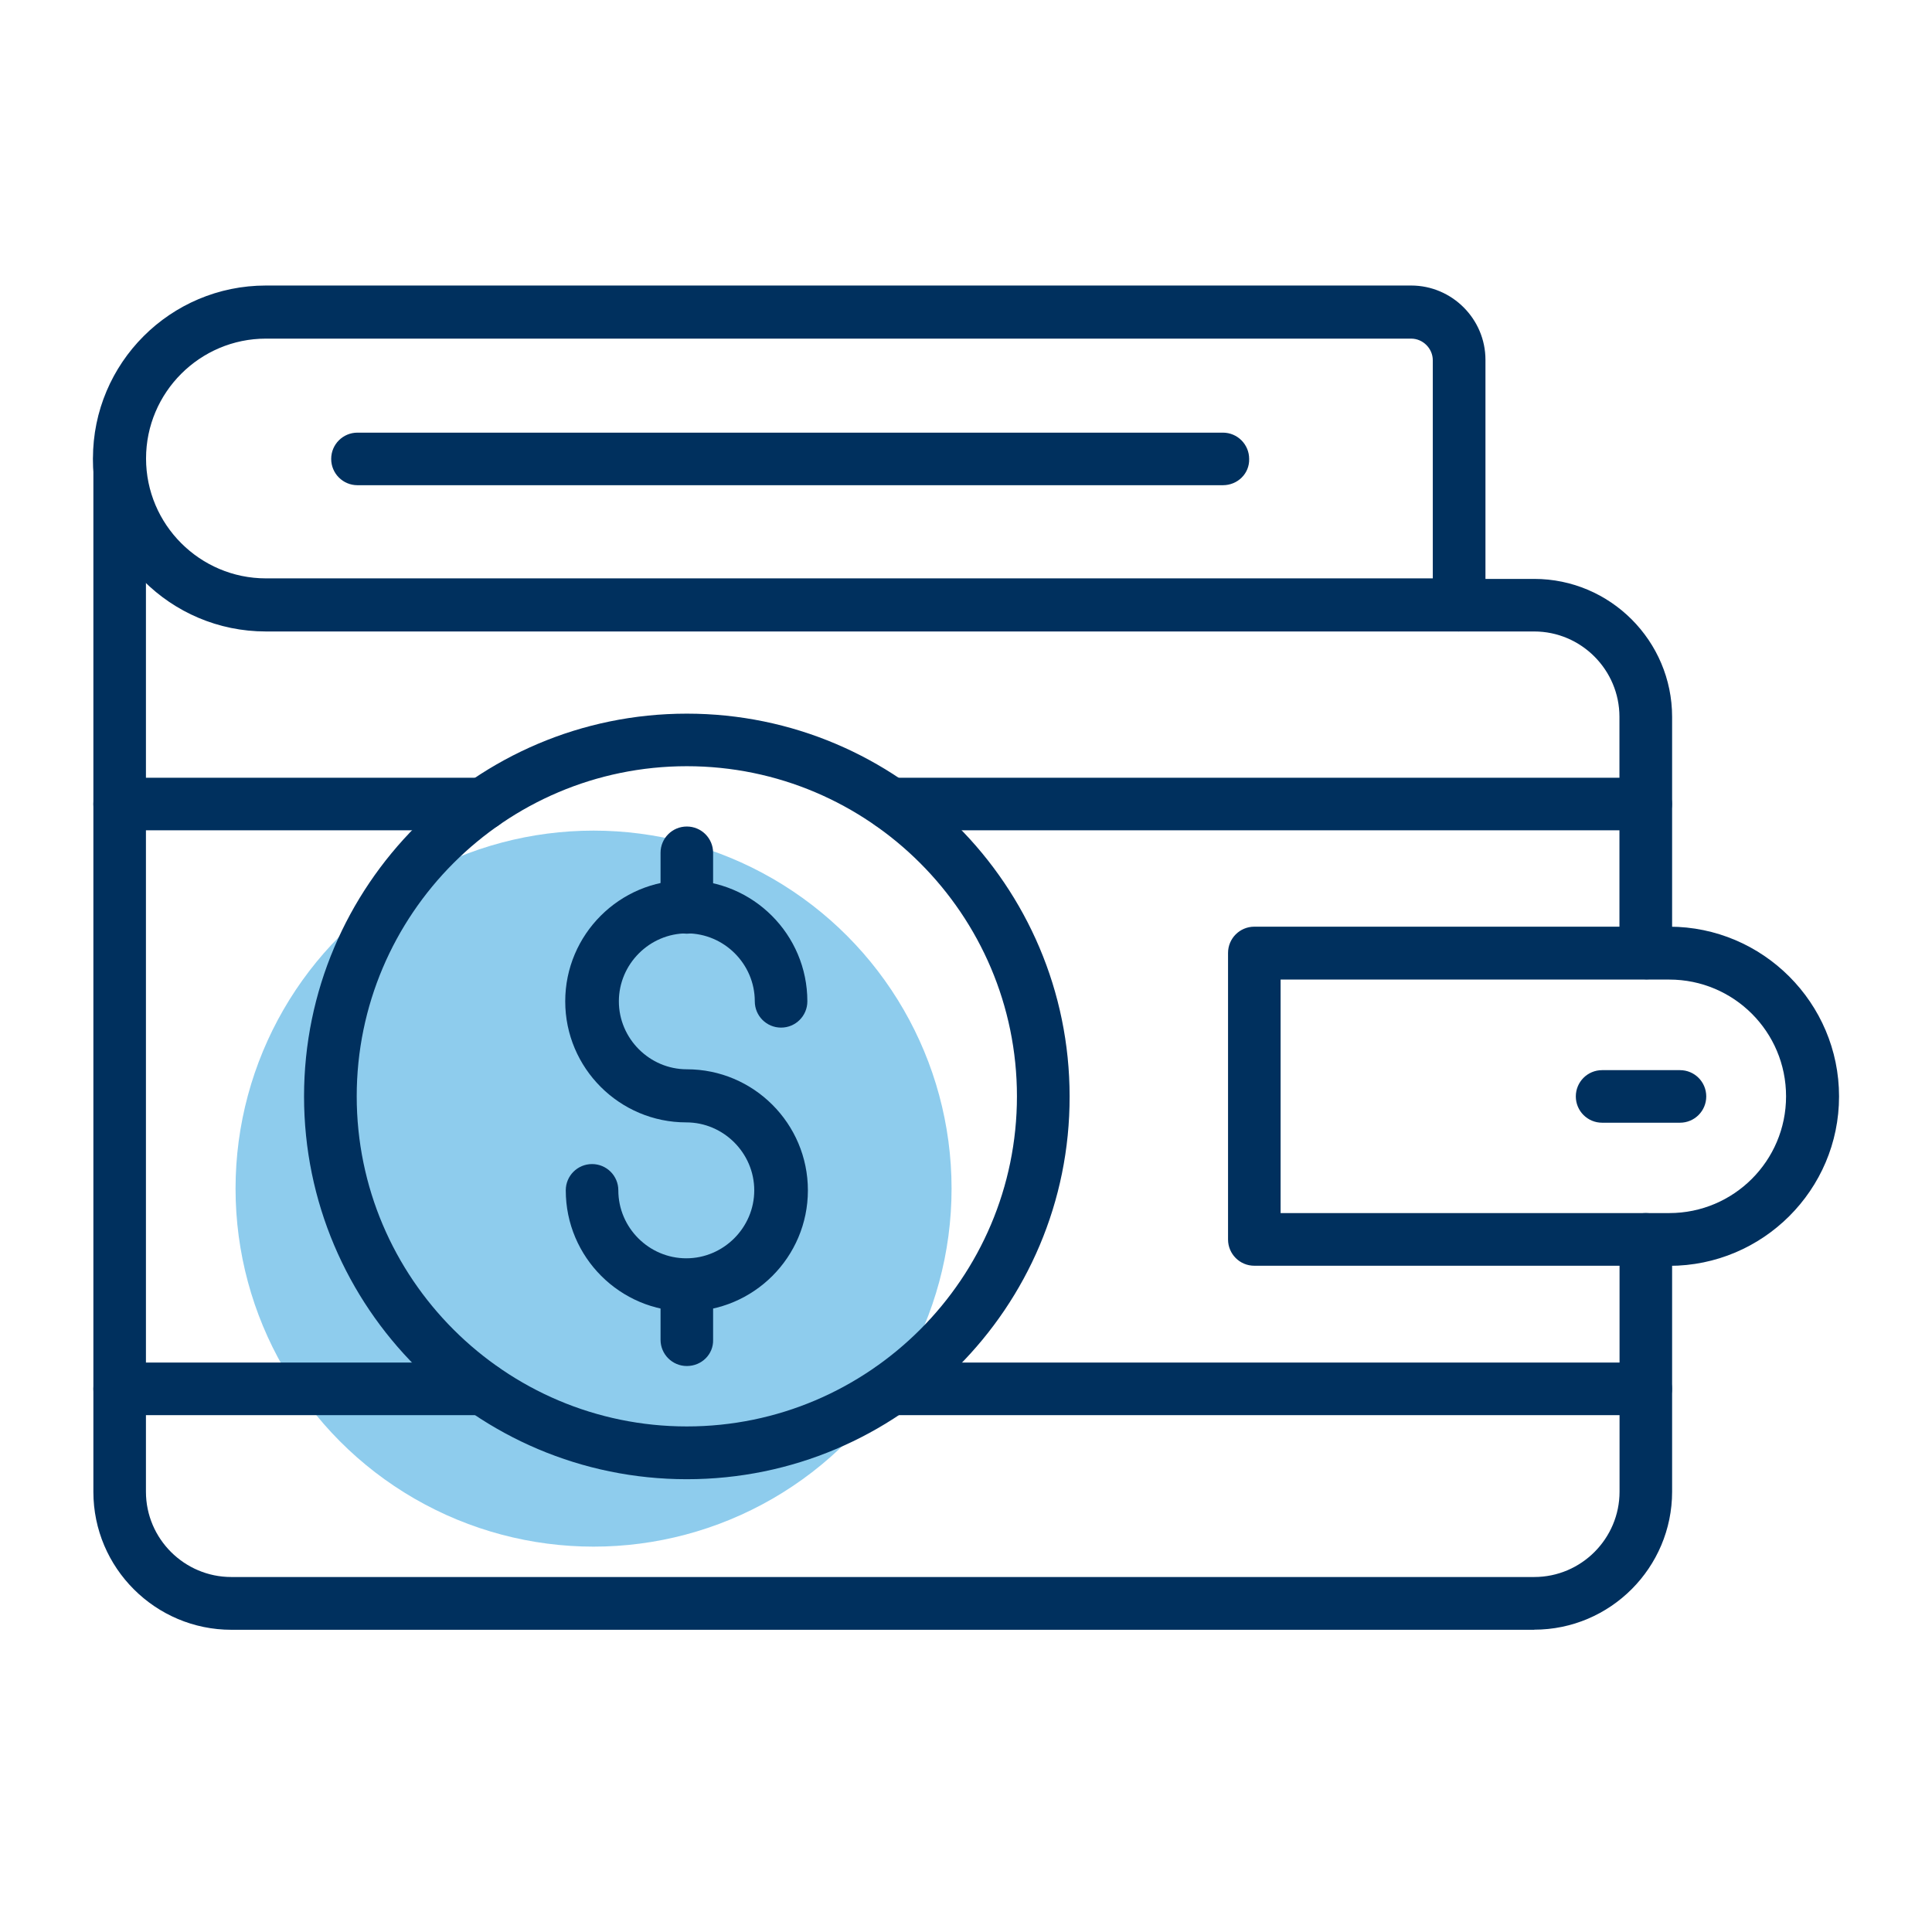
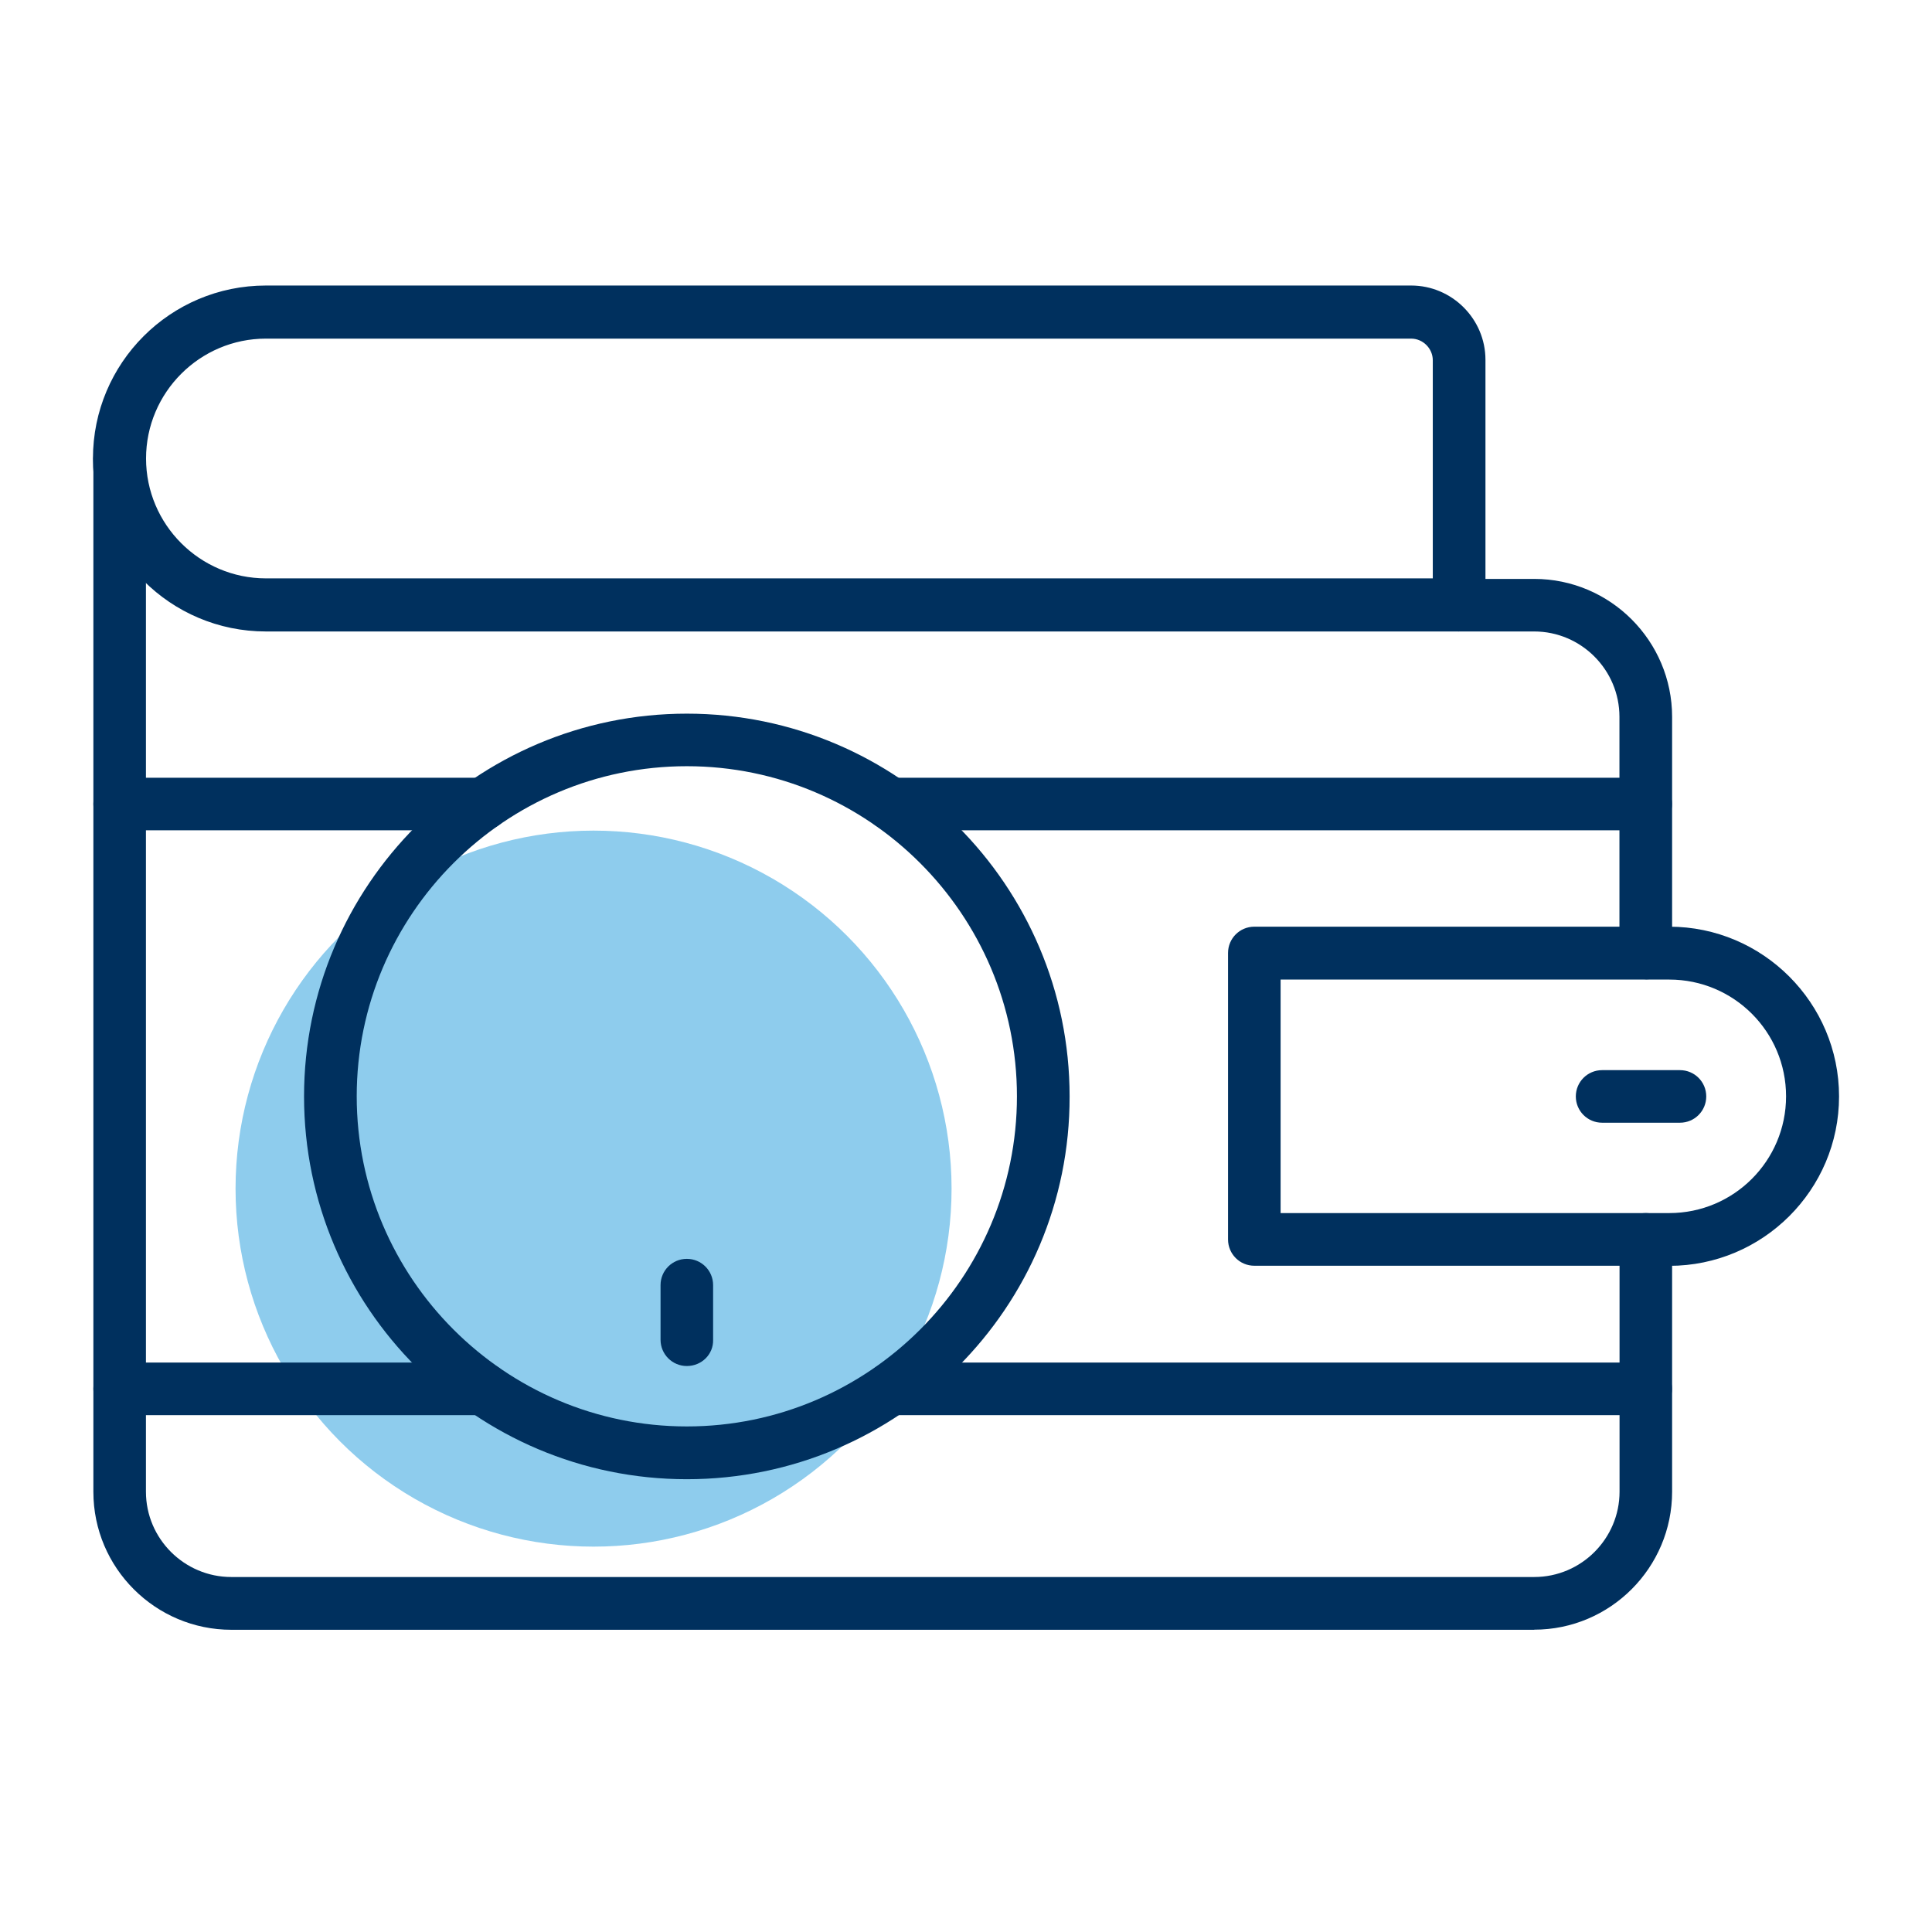
<svg xmlns="http://www.w3.org/2000/svg" id="Layer_1" data-name="Layer 1" viewBox="0 0 179.38 177.83">
  <defs>
    <style>
      .cls-1 {
        fill: #00305e;
        fill-rule: evenodd;
      }

      .cls-2 {
        fill: #8ecced;
      }
    </style>
  </defs>
  <circle class="cls-2" cx="55.11" cy="110.36" r="33.24" />
  <g>
    <path class="cls-1" d="M152.8,90.92c-1.35,0-2.44-1.09-2.44-2.44v-21.93c0-4.34-3.54-7.92-7.92-7.92h-6.93c-1.35,0-2.44-1.09-2.44-2.44s1.09-2.44,2.44-2.44h6.93c7.08,0,12.81,5.77,12.81,12.81v21.93c0,1.35-1.09,2.44-2.44,2.44h0ZM142.44,151.31c7.08,0,12.81-5.77,12.81-12.81v-23.43c0-1.35-1.09-2.44-2.44-2.44s-2.44,1.09-2.44,2.44v23.43c0,4.34-3.54,7.92-7.92,7.92H21.47c-4.34,0-7.92-3.54-7.92-7.92V42.61c0-1.35-1.09-2.44-2.44-2.44s-2.44,1.09-2.44,2.44v95.9c0,7.08,5.77,12.81,12.81,12.81h120.96Z" />
    <path class="cls-1" d="M24.69,31.44c-6.13,0-11.13,5-11.13,11.13s5,11.13,11.13,11.13h108.34v-20.25c0-1.09-.91-2.01-2.01-2.01H24.69ZM135.47,58.63H24.69c-8.87,0-16.06-7.19-16.06-16.06s7.19-16.06,16.06-16.06h106.33c3.79,0,6.9,3.1,6.9,6.9v22.73c.04,1.39-1.06,2.48-2.44,2.48Z" />
    <path class="cls-1" d="M44.86,131.39H11.11c-1.35,0-2.44-1.09-2.44-2.44s1.09-2.44,2.44-2.44h33.75c1.35,0,2.44,1.09,2.44,2.44s-1.09,2.44-2.44,2.44h0ZM152.8,131.39h-70.1c-1.35,0-2.44-1.09-2.44-2.44s1.09-2.44,2.44-2.44h70.1c1.35,0,2.44,1.09,2.44,2.44s-1.09,2.44-2.44,2.44Z" />
    <path class="cls-1" d="M44.86,77.09H11.11c-1.35,0-2.44-1.09-2.44-2.44s1.09-2.44,2.44-2.44h33.75c1.35,0,2.44,1.09,2.44,2.44s-1.09,2.44-2.44,2.44h0ZM152.8,77.09h-70.1c-1.35,0-2.44-1.09-2.44-2.44s1.09-2.44,2.44-2.44h70.1c1.35,0,2.44,1.09,2.44,2.44s-1.09,2.44-2.44,2.44Z" />
    <path class="cls-1" d="M118.9,112.63h36.09c5.98,0,10.84-4.85,10.84-10.84s-4.85-10.84-10.84-10.84h-36.09v21.68h0ZM154.99,117.52h-38.53c-1.35,0-2.44-1.09-2.44-2.44v-26.6c0-1.35,1.09-2.44,2.44-2.44h38.53c8.68,0,15.76,7.08,15.76,15.76s-7.08,15.73-15.76,15.73Z" />
    <path class="cls-1" d="M155.98,104.24h-7.23c-1.35,0-2.44-1.09-2.44-2.44s1.09-2.44,2.44-2.44h7.23c1.35,0,2.44,1.09,2.44,2.44s-1.09,2.44-2.44,2.44Z" />
-     <path class="cls-1" d="M113.54,45.05H33.19c-1.35,0-2.44-1.09-2.44-2.44s1.09-2.44,2.44-2.44h80.35c1.35,0,2.44,1.09,2.44,2.44.04,1.35-1.06,2.44-2.44,2.44Z" />
    <path class="cls-1" d="M63.77,71.14c-16.89,0-30.65,13.76-30.65,30.65s13.76,30.65,30.65,30.65,30.65-13.76,30.65-30.65-13.76-30.65-30.65-30.65h0ZM63.77,137.34c-19.6,0-35.54-15.95-35.54-35.54s15.95-35.54,35.54-35.54,35.54,15.95,35.54,35.54c.04,19.6-15.91,35.54-35.54,35.54Z" />
-     <path class="cls-1" d="M63.77,121.76c-6.2,0-11.24-5.04-11.24-11.24,0-1.35,1.09-2.44,2.44-2.44s2.44,1.09,2.44,2.44c0,3.47,2.85,6.31,6.31,6.31s6.31-2.85,6.31-6.31-2.85-6.31-6.31-6.31c-6.2,0-11.24-5.04-11.24-11.24s5.04-11.24,11.24-11.24,11.24,5.04,11.24,11.24c0,1.35-1.09,2.44-2.44,2.44s-2.44-1.09-2.44-2.44c0-3.47-2.85-6.31-6.31-6.31s-6.31,2.85-6.31,6.31,2.85,6.31,6.31,6.31c6.2,0,11.24,5.04,11.24,11.24s-5.04,11.24-11.24,11.24Z" />
-     <path class="cls-1" d="M63.77,86.69c-1.35,0-2.44-1.09-2.44-2.44v-5.07c0-1.35,1.09-2.44,2.44-2.44s2.44,1.09,2.44,2.44v5.07c.04,1.35-1.06,2.44-2.44,2.44Z" />
    <path class="cls-1" d="M63.77,126.83c-1.35,0-2.44-1.09-2.44-2.44v-5.07c0-1.35,1.09-2.44,2.44-2.44s2.44,1.09,2.44,2.44v5.07c.04,1.35-1.06,2.44-2.44,2.44Z" />
  </g>
</svg>